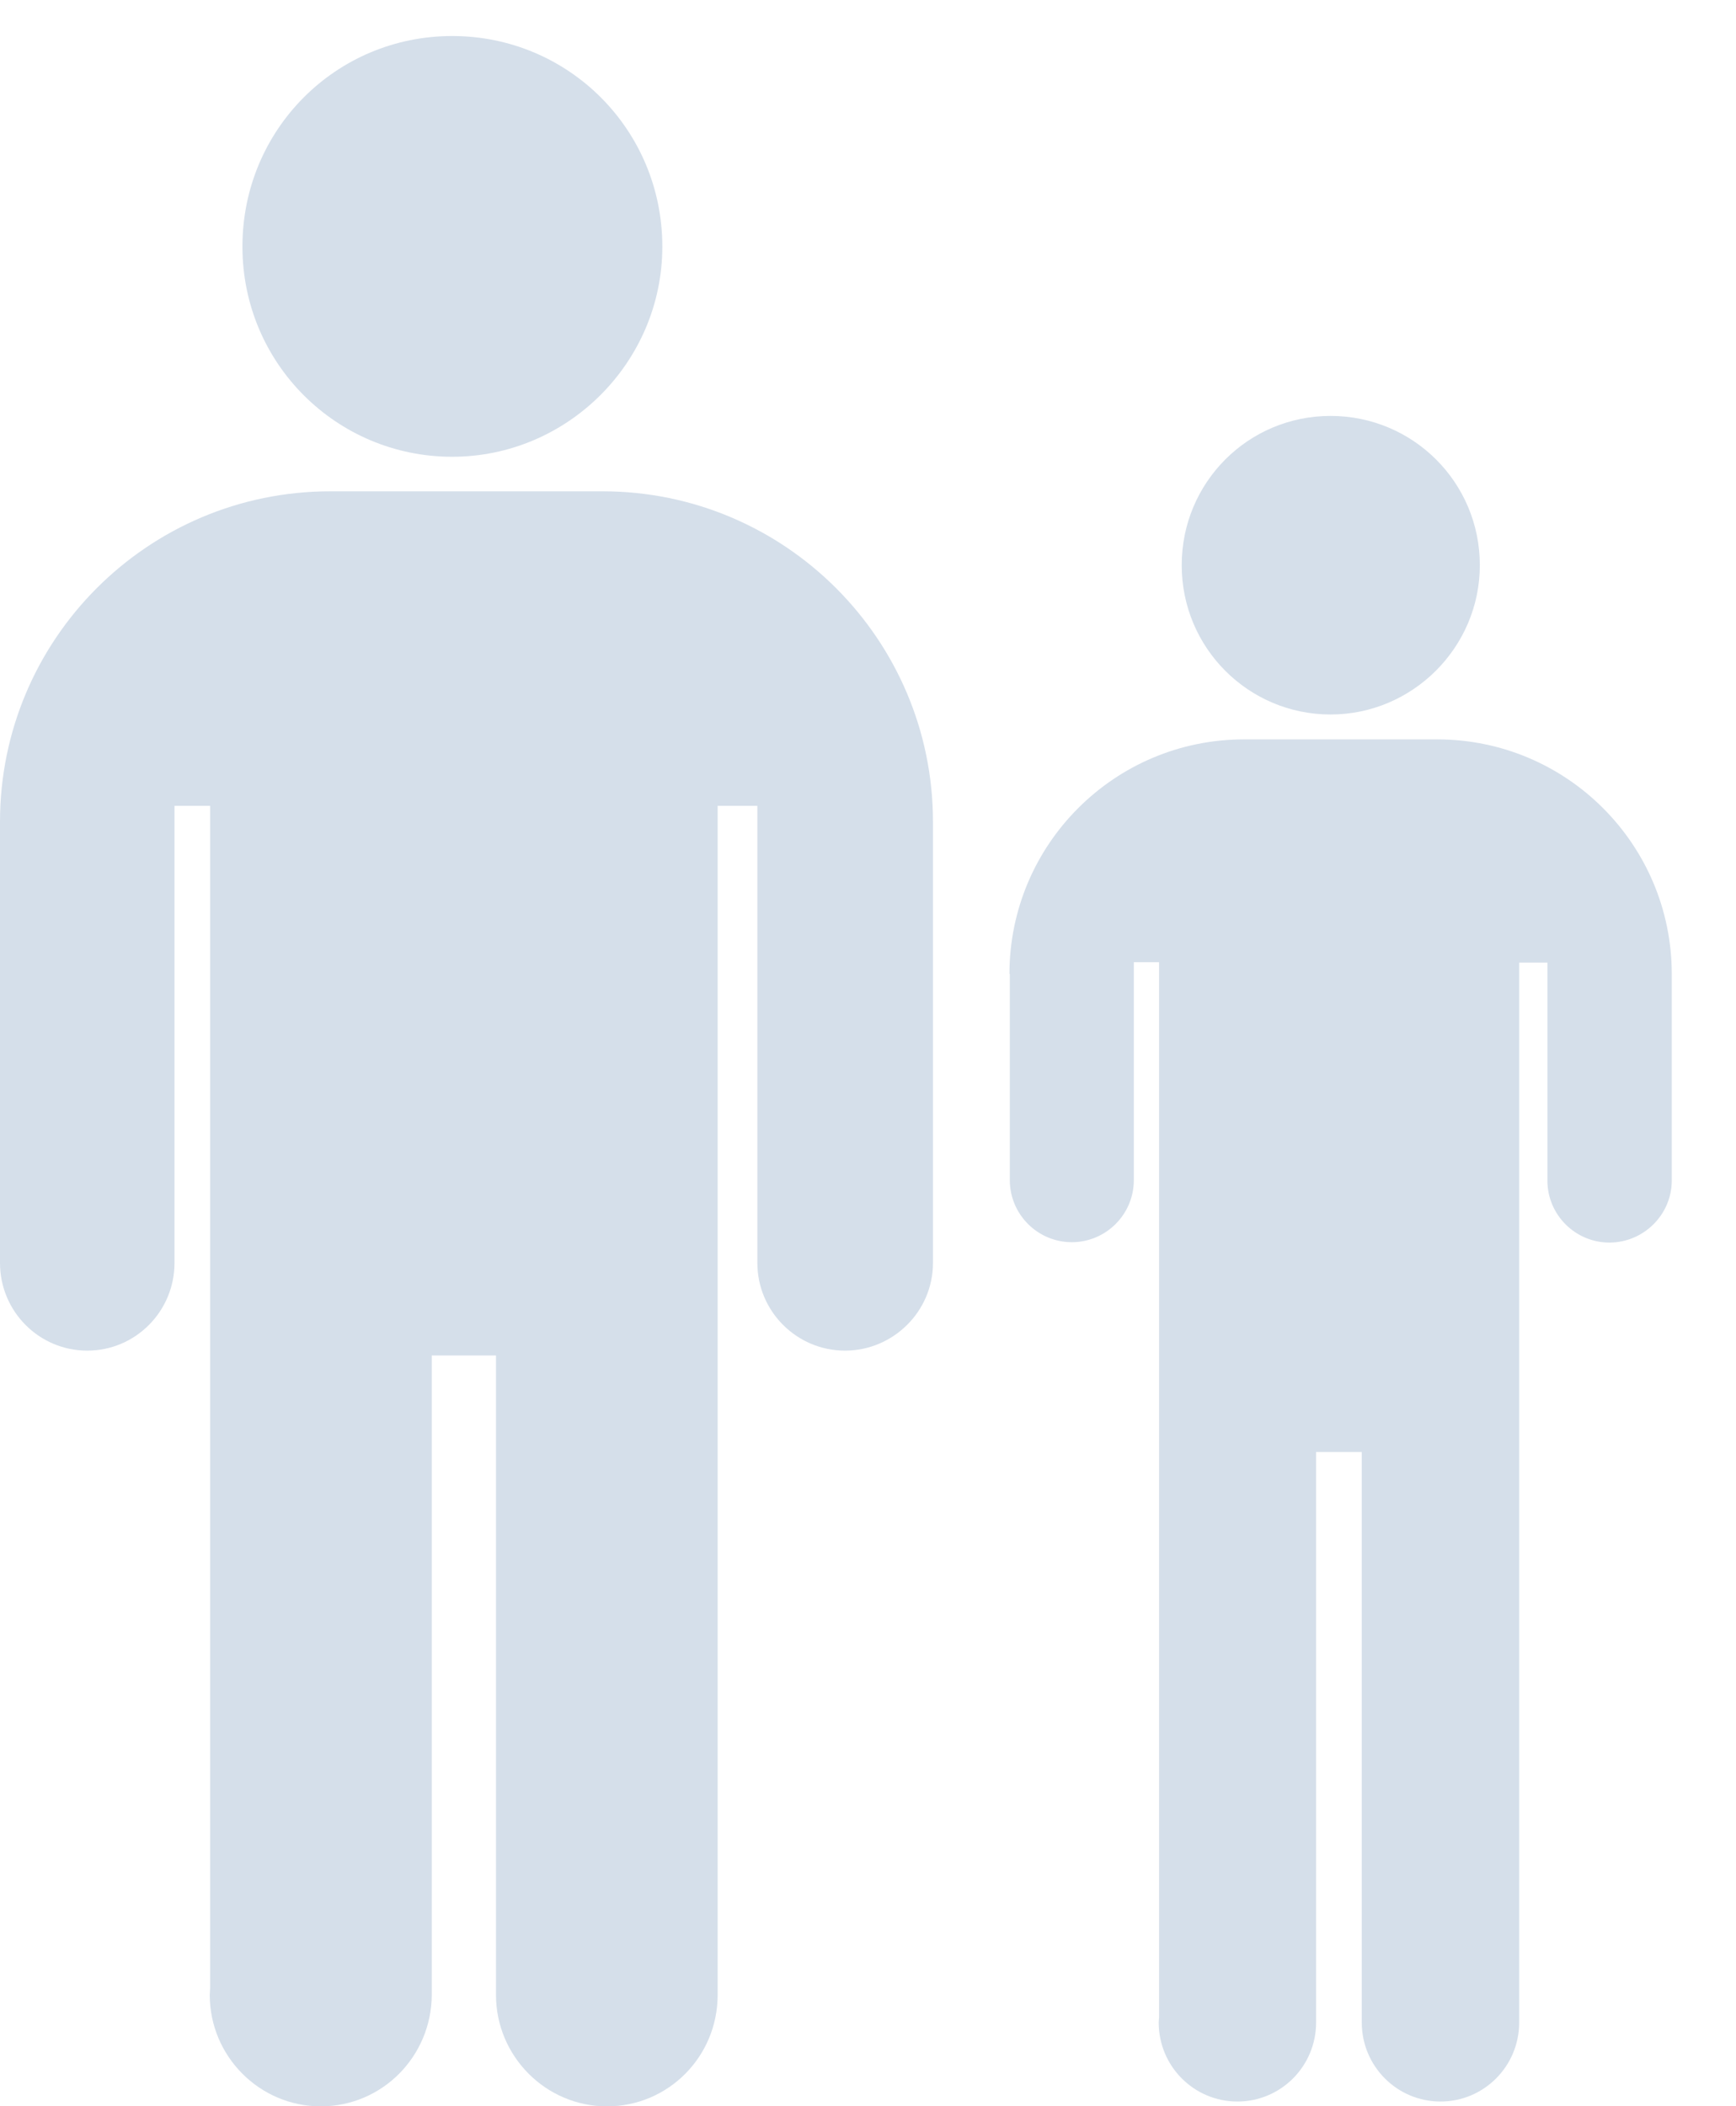
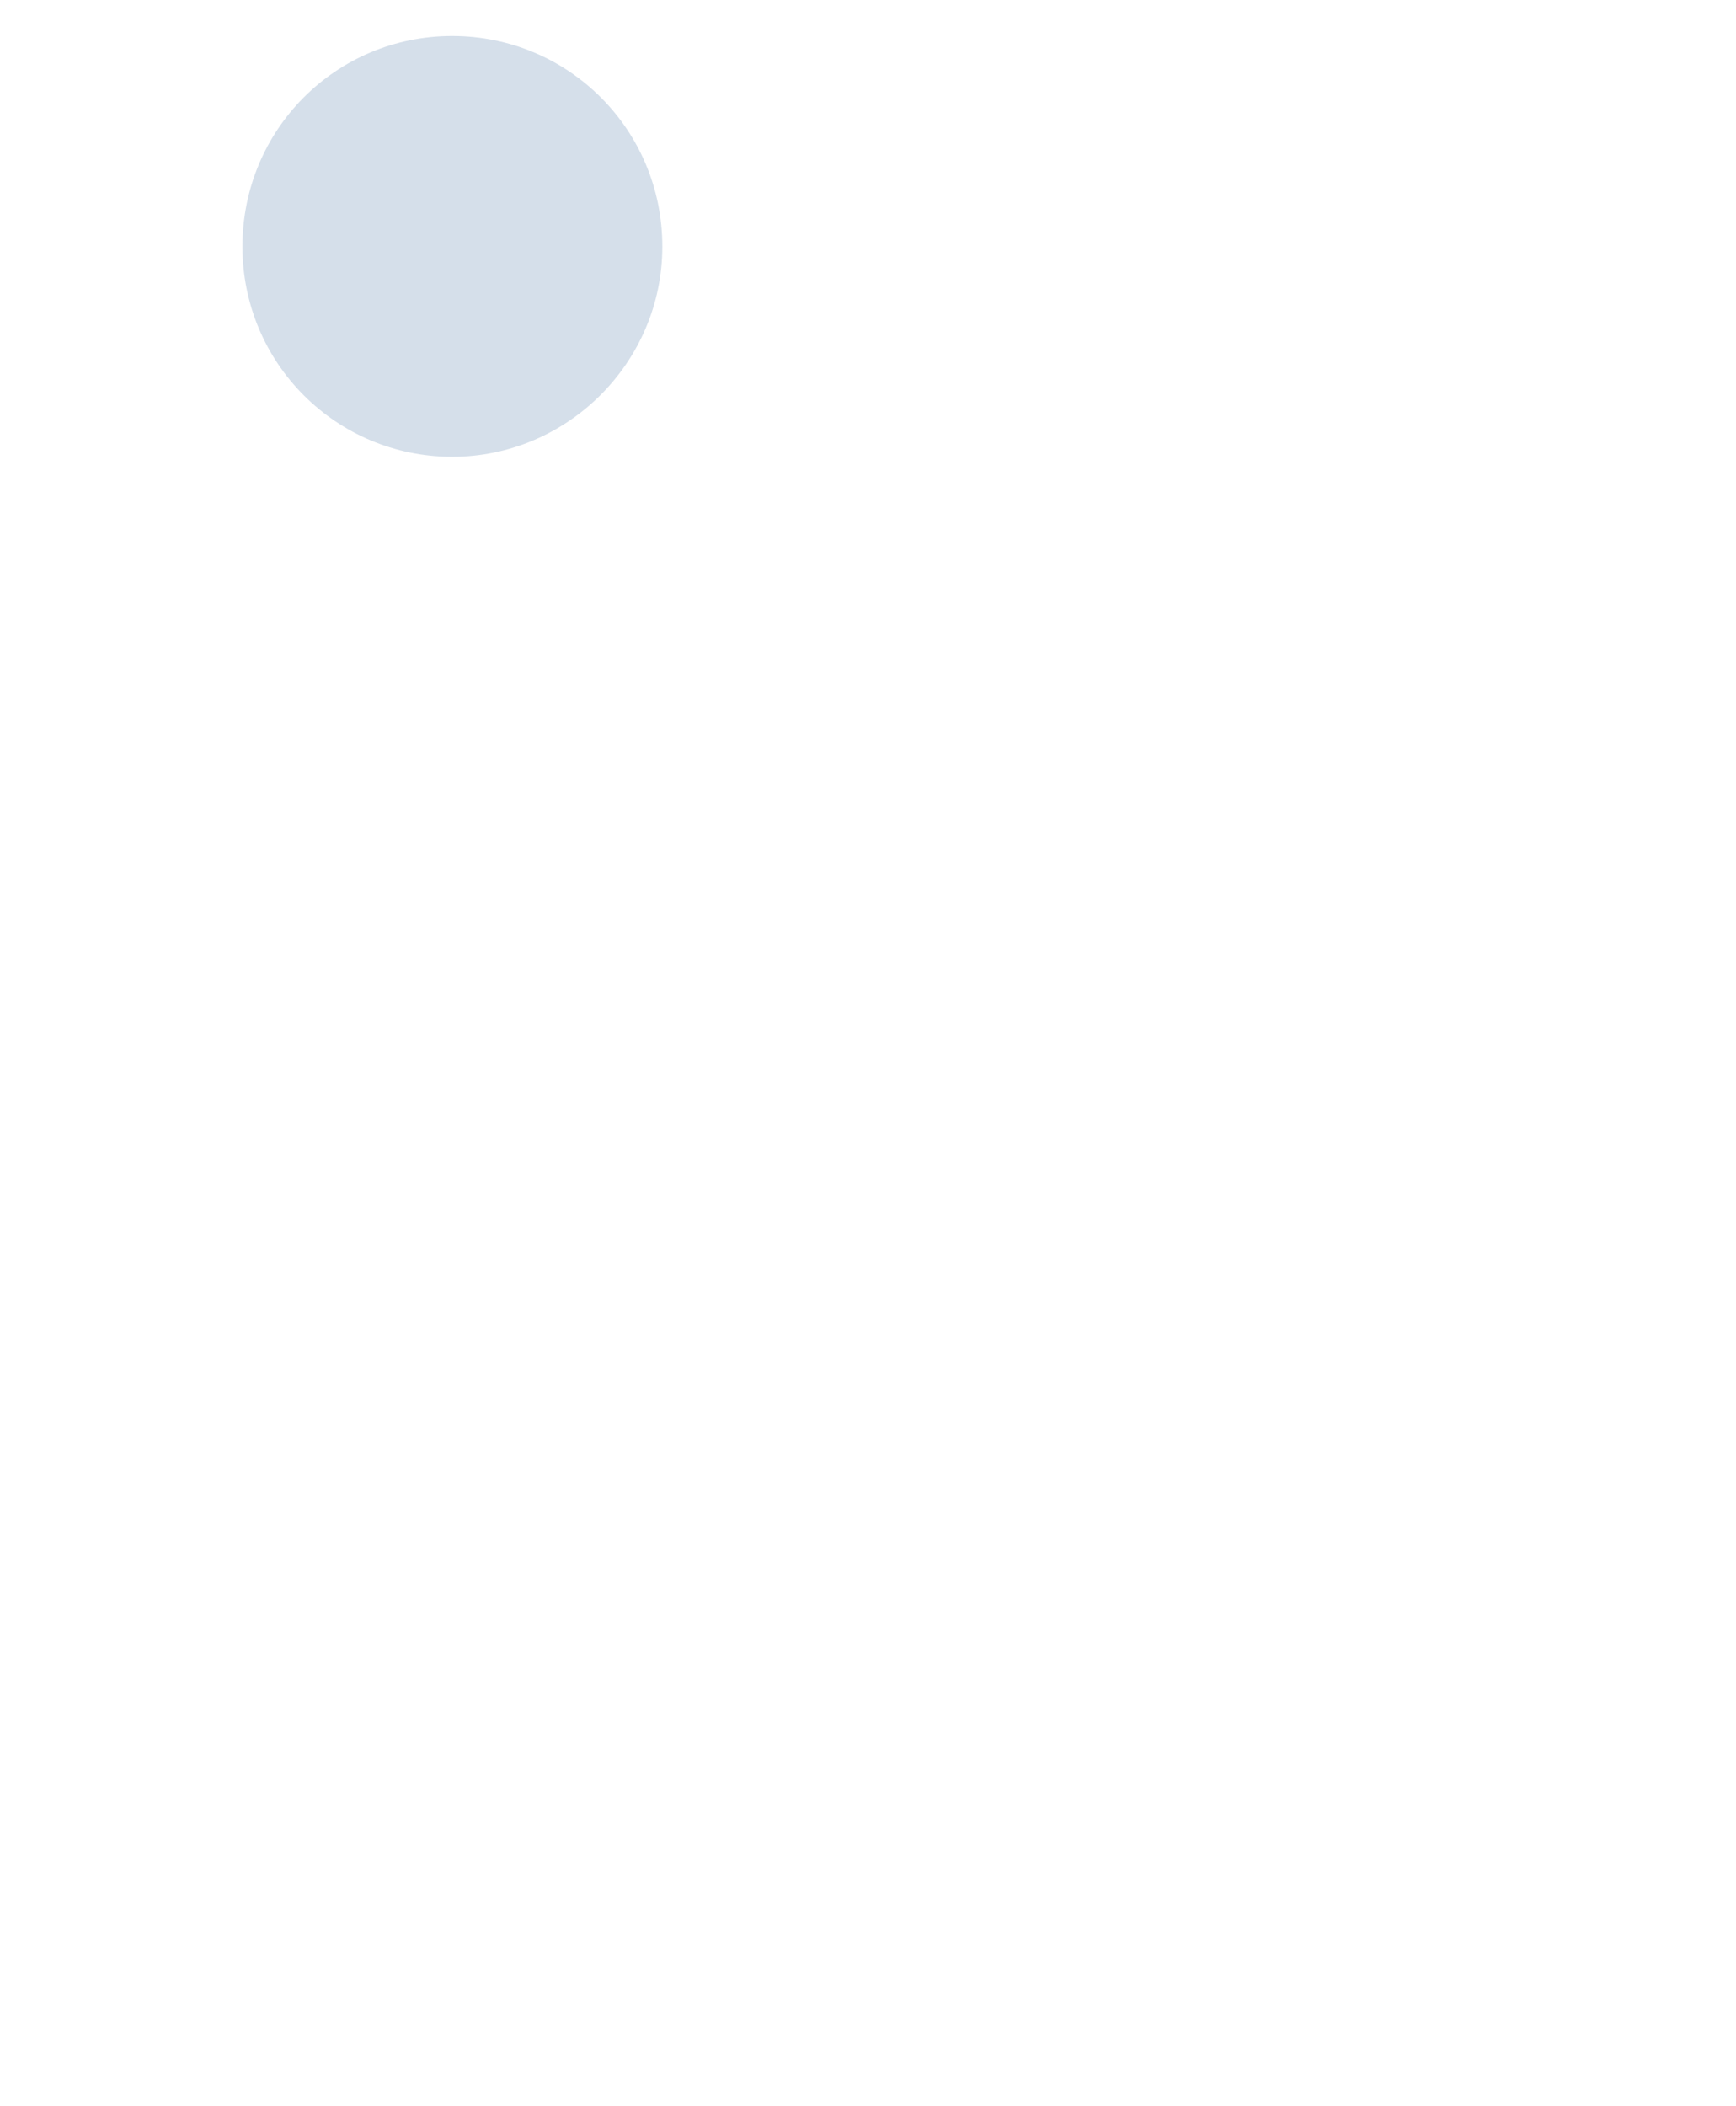
<svg xmlns="http://www.w3.org/2000/svg" id="Layer_1" data-name="Layer 1" viewBox="0 0 46.76 56.71">
  <defs>
    <style>
      .cls-1 {
        fill: #d5dfea;
        stroke-width: 0px;
      }
    </style>
  </defs>
-   <path class="cls-1" d="M0,22.13v11.88c0,1.3,1.05,2.36,2.35,2.36s2.35-1.06,2.35-2.36v-12.31h.96v14.8h0v17.04c0,.06-.01.12-.01.18,0,1.65,1.34,3,2.99,3s2.98-1.34,2.99-3v-17.22h1.73v17.04c0,.06,0,.12,0,.18,0,1.65,1.34,3,2.99,3s2.98-1.34,2.98-3V21.7h1.07v12.24s0,.04,0,.07c0,1.3,1.06,2.36,2.36,2.36s2.37-1.06,2.37-2.36v-11.88c0-4.91-3.99-8.9-8.9-8.9h-7.33C3.98,13.23,0,17.22,0,22.13" />
  <path class="cls-1" d="M17.84,6.64c0-3.15-2.53-5.67-5.66-5.67s-5.65,2.52-5.65,5.67,2.54,5.66,5.65,5.66,5.66-2.55,5.66-5.66" />
-   <path class="cls-1" d="M27.2,26.22v5.56c0,.92.75,1.67,1.67,1.67s1.67-.75,1.67-1.67v-5.87h.68v20.59h0v7.83s-.01.08-.01.13c0,1.18.95,2.13,2.12,2.13s2.12-.95,2.12-2.13v-15.36h1.23v15.23s0,.08,0,.13c0,1.18.95,2.13,2.12,2.13s2.12-.95,2.12-2.13v-28.54h.76v5.82s0,.03,0,.05c0,.92.75,1.67,1.67,1.67s1.68-.75,1.68-1.67v-5.56c0-3.49-2.83-6.32-6.32-6.32h-5.2c-3.49,0-6.32,2.83-6.32,6.32" />
-   <path class="cls-1" d="M39.86,15.22c0-2.23-1.8-4.02-4.02-4.02s-4.01,1.79-4.01,4.02,1.8,4.02,4.01,4.02,4.02-1.81,4.02-4.02" />
</svg>